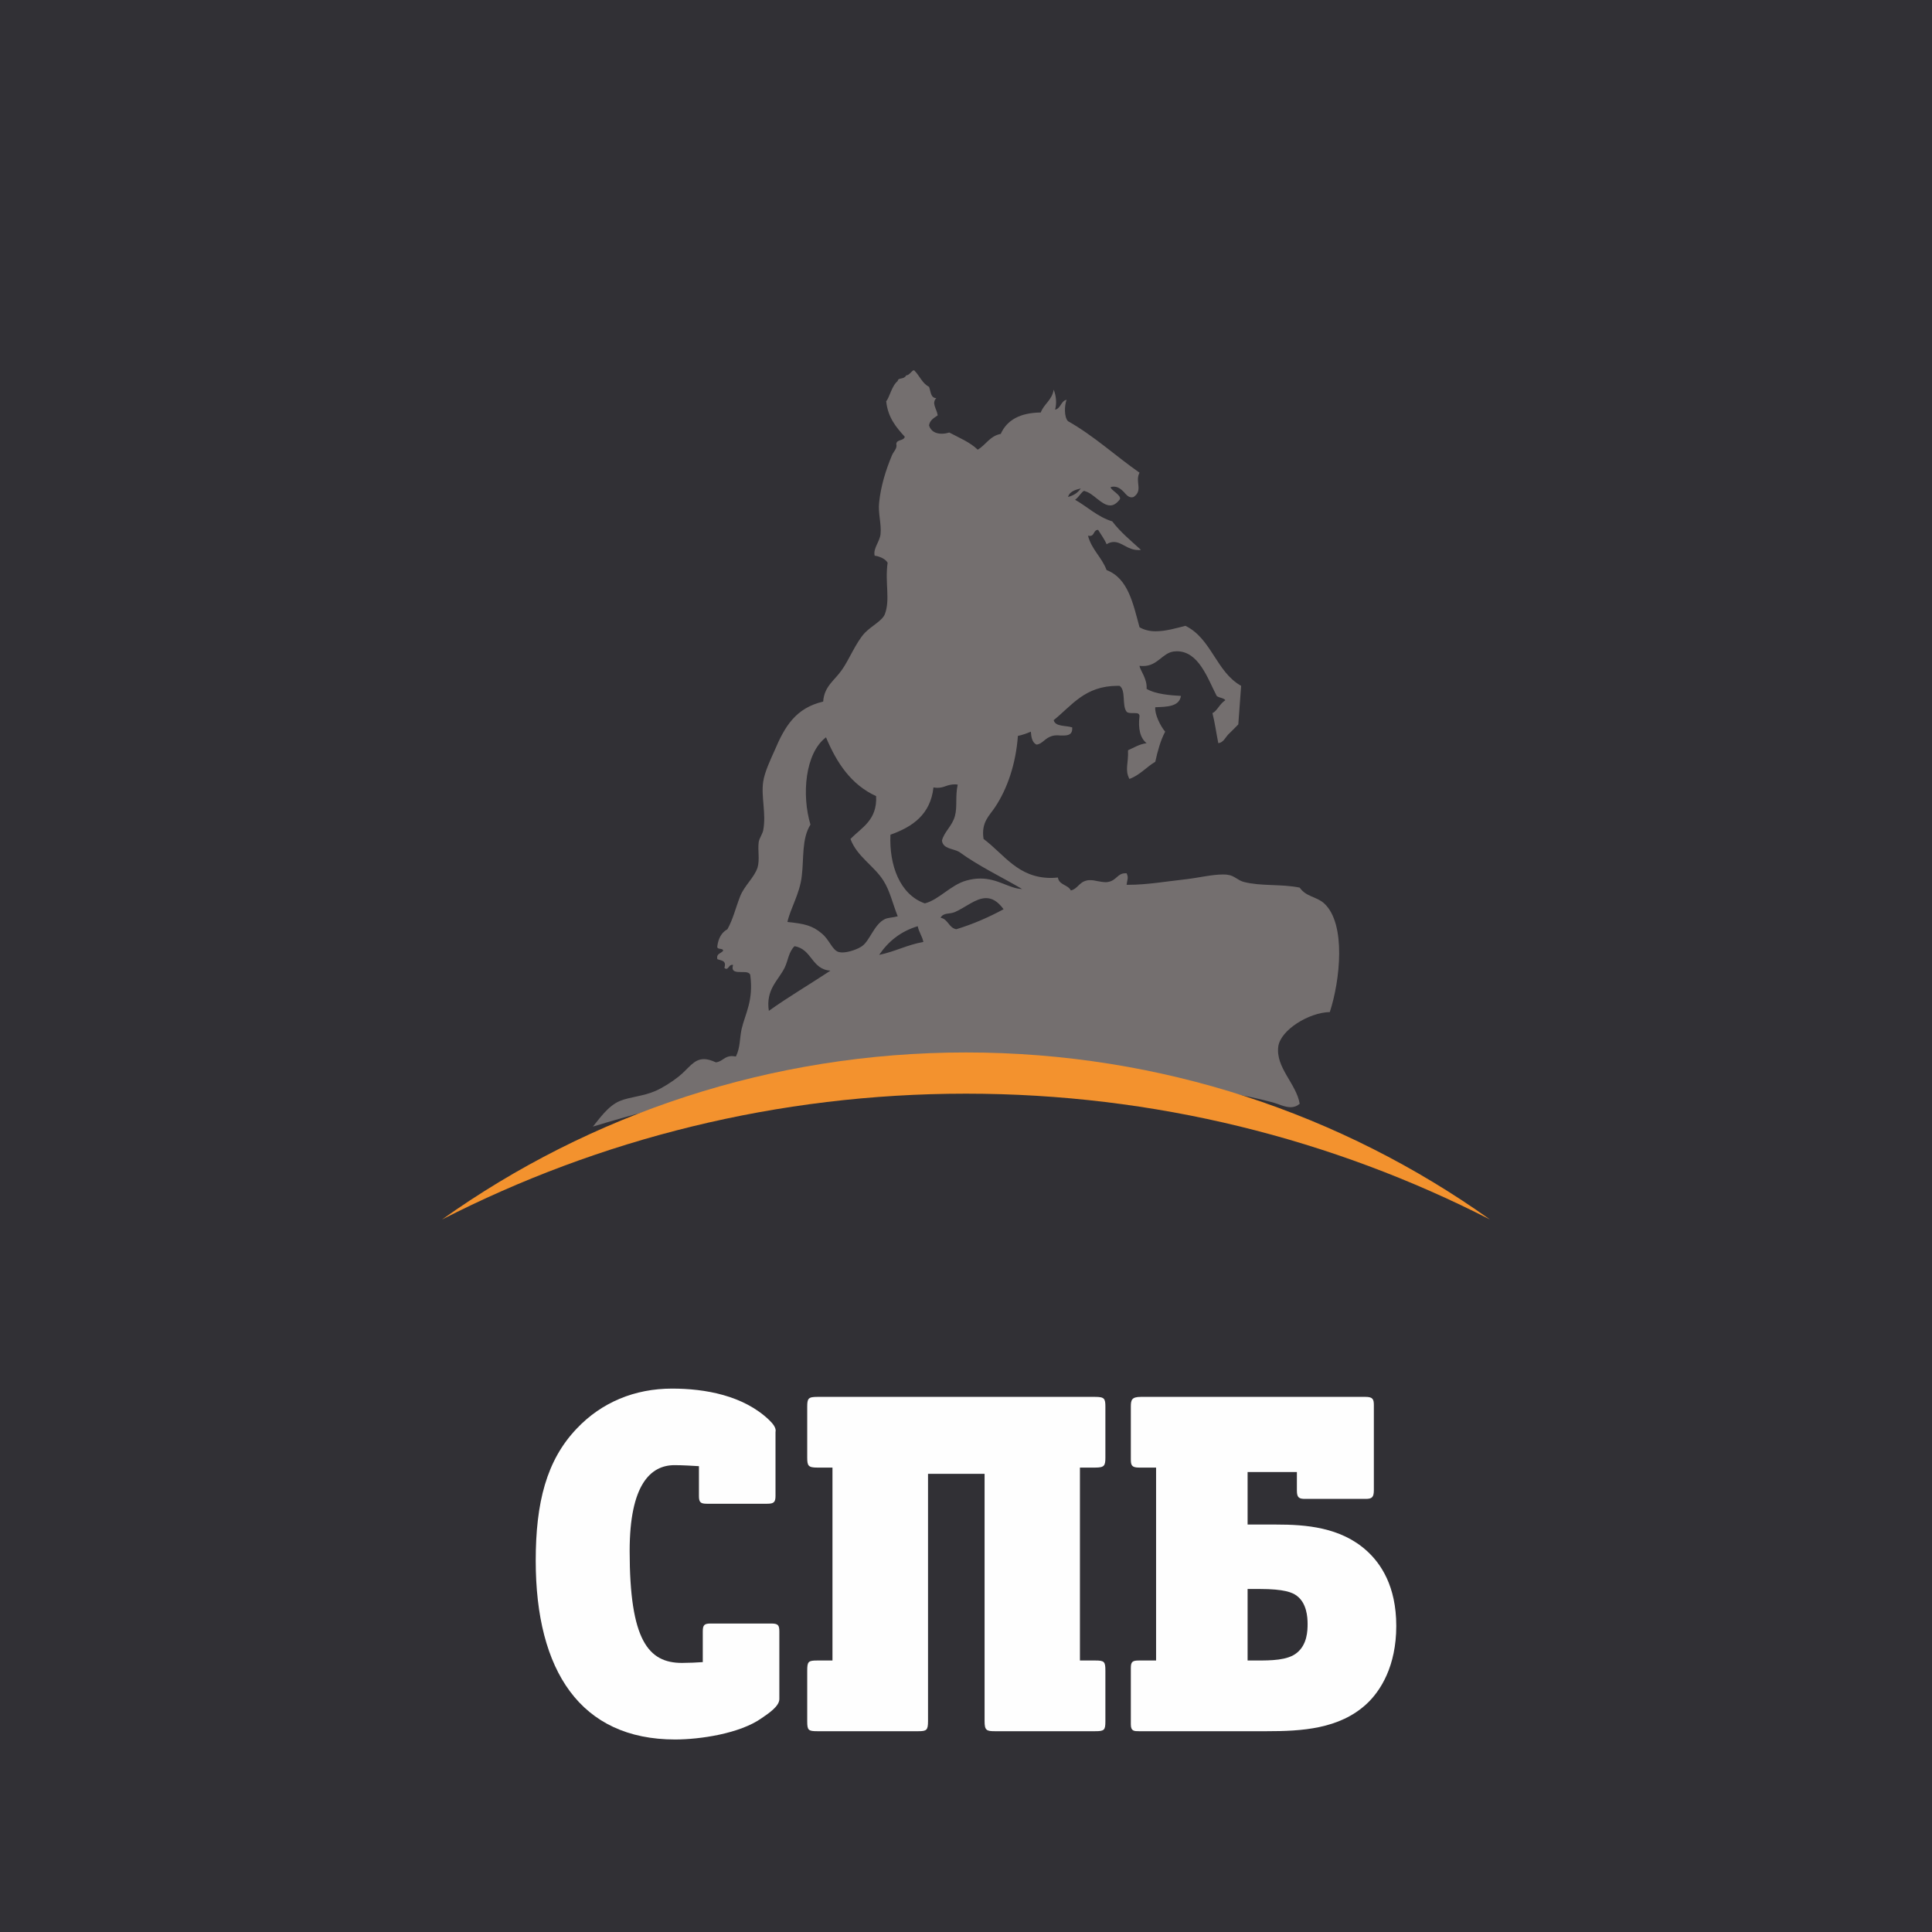
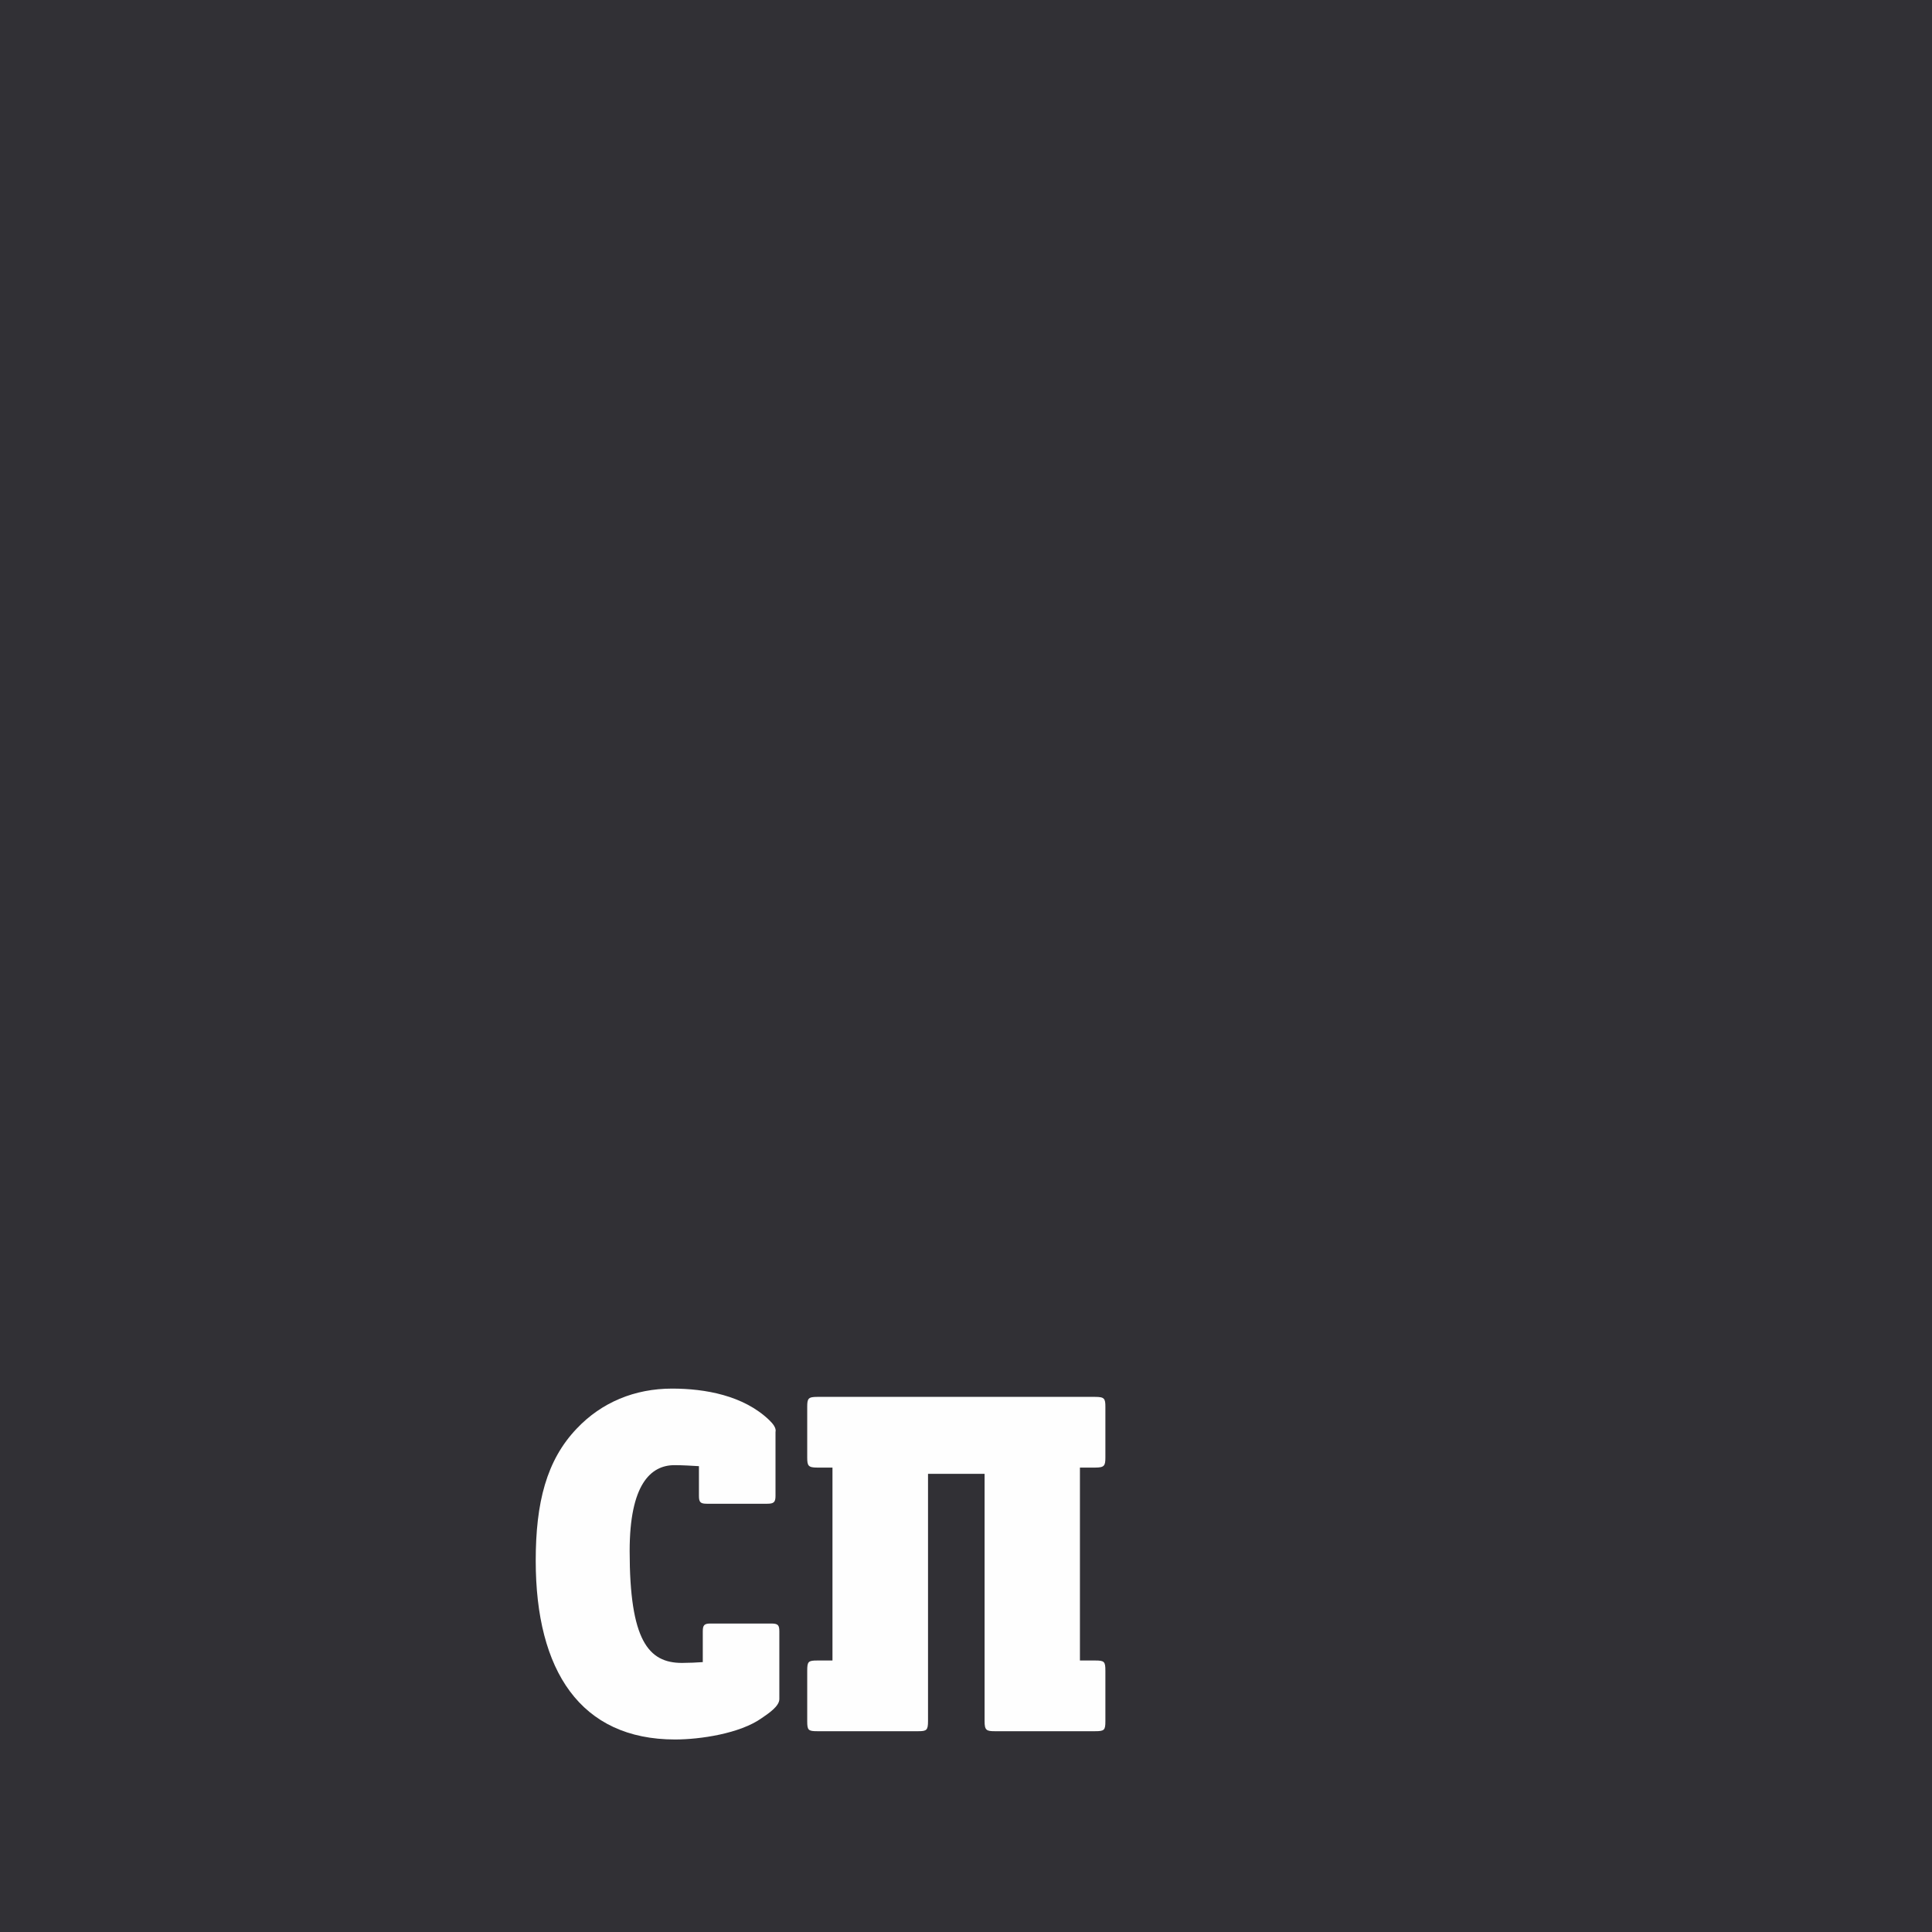
<svg xmlns="http://www.w3.org/2000/svg" xml:space="preserve" width="200px" height="200px" version="1.1" style="shape-rendering:geometricPrecision; text-rendering:geometricPrecision; image-rendering:optimizeQuality; fill-rule:evenodd; clip-rule:evenodd" viewBox="0 0 95.64 95.64">
  <defs>
    <style type="text/css">
   
    .fil3 {fill:#F3922E}
    .fil1 {fill:#FEFEFE;fill-rule:nonzero}
    .fil2 {fill:#746F6F;fill-rule:nonzero}
    .fil0 {fill:#313035;fill-rule:nonzero}
   
  </style>
  </defs>
  <g id="Слой_x0020_1">
    <polygon class="fil0" points="0,95.64 95.64,95.64 95.64,0 0,0 " />
    <path class="fil1" d="M38.58 84.11c0,0.36 -0.55,0.72 -0.87,0.94 -1.08,0.77 -3.06,1.06 -4.29,1.06 -4.68,0 -6.9,-3.4 -6.9,-8.85 0,-2.87 0.53,-4.97 2.03,-6.54 1.23,-1.3 2.87,-1.98 4.72,-1.98 1.64,0 3.53,0.34 4.8,1.55 0.2,0.19 0.37,0.41 0.32,0.6l0 3.16c0,0.31 -0.08,0.39 -0.41,0.39l-2.99 0c-0.32,0 -0.39,-0.08 -0.39,-0.39l0 -1.47c-0.34,-0.02 -0.8,-0.05 -1.21,-0.05 -1.2,0 -2.22,0.99 -2.22,4.25 0,4.41 0.92,5.54 2.59,5.54 0.31,0 0.77,-0.02 1.03,-0.04l0 -1.52c0,-0.32 0.08,-0.39 0.39,-0.39l2.99 0c0.34,0 0.41,0.07 0.41,0.39l0 3.35z" />
    <path class="fil1" d="M54.72 85.2c0,0.45 -0.05,0.5 -0.51,0.5l-4.97 0c-0.41,0 -0.5,-0.05 -0.5,-0.5l0 -12.24 -2.8 0 0 12.24c0,0.45 -0.07,0.5 -0.48,0.5l-5 0c-0.45,0 -0.5,-0.05 -0.5,-0.5l0 -2.49c0,-0.46 0.05,-0.51 0.5,-0.51l0.75 0 0 -9.55 -0.75 0c-0.45,0 -0.5,-0.09 -0.5,-0.5l0 -2.51c0,-0.41 0.05,-0.49 0.5,-0.49l13.75 0c0.46,0 0.51,0.08 0.51,0.49l0 2.51c0,0.41 -0.05,0.5 -0.51,0.5l-0.75 0 0 9.55 0.75 0c0.46,0 0.51,0.05 0.51,0.51l0 2.49z" />
-     <path class="fil1" d="M61.76 82.2l0.44 0c0.7,0 1.54,0 2,-0.38 0.51,-0.41 0.53,-1.09 0.53,-1.43 0,-0.36 -0.05,-1.03 -0.53,-1.39 -0.22,-0.17 -0.63,-0.34 -1.83,-0.34l-0.61 0 0 3.54zm5.84 -13.05c0.36,0 0.41,0.12 0.41,0.41l0 4.2c0,0.36 -0.09,0.44 -0.41,0.44l-2.99 0c-0.29,0 -0.41,-0.05 -0.41,-0.41l0 -0.92 -2.44 0 0 2.6 1.43 0c1.42,0 3.18,0.12 4.48,1.31 0.68,0.62 1.45,1.73 1.45,3.71 0,1.98 -0.77,3.21 -1.47,3.86 -1.35,1.25 -3.23,1.35 -4.94,1.35l-6.32 0c-0.25,0 -0.41,0 -0.41,-0.34l0 -2.79c0,-0.32 0.09,-0.37 0.41,-0.37l0.84 0 0 -9.55 -0.84 0c-0.37,0 -0.41,-0.12 -0.41,-0.41l0 -2.6c0,-0.34 0.04,-0.49 0.5,-0.49l11.12 0z" />
-     <path class="fil2" d="M29.35 55.77c0.31,-0.37 0.75,-1.03 1.34,-1.27 0.48,-0.2 1.16,-0.23 1.77,-0.5 0.32,-0.14 0.79,-0.43 1.14,-0.71 0.5,-0.4 0.73,-0.86 1.25,-0.86 0.16,0 0.35,0.05 0.59,0.16 0.33,-0.04 0.42,-0.31 0.79,-0.31 0.06,0 0.12,0.01 0.2,0.02 0.22,-0.45 0.18,-0.88 0.28,-1.35 0.18,-0.78 0.6,-1.41 0.43,-2.69 -0.04,-0.12 -0.19,-0.14 -0.35,-0.14 -0.03,0 -0.06,0 -0.08,0 -0.26,0 -0.53,0 -0.42,-0.35 -0.02,0 -0.03,-0.01 -0.04,-0.01 -0.08,0 -0.13,0.05 -0.17,0.11 -0.04,0.04 -0.07,0.09 -0.12,0.09 -0.03,0 -0.06,-0.01 -0.1,-0.05 0.12,-0.38 -0.17,-0.35 -0.35,-0.43 -0.06,-0.29 0.19,-0.27 0.29,-0.42 -0.02,-0.15 -0.32,-0.02 -0.29,-0.22 0.05,-0.39 0.21,-0.68 0.5,-0.84 0.28,-0.5 0.39,-1.01 0.63,-1.63 0.21,-0.53 0.7,-0.93 0.86,-1.42 0.12,-0.41 0,-0.85 0.06,-1.28 0.04,-0.19 0.18,-0.38 0.22,-0.56 0.16,-0.83 -0.11,-1.65 0,-2.41 0.07,-0.48 0.36,-1.09 0.57,-1.56 0.5,-1.18 1.04,-2.09 2.4,-2.41 0.05,-0.76 0.57,-1.05 0.92,-1.56 0.35,-0.48 0.7,-1.37 1.14,-1.84 0.34,-0.35 0.86,-0.6 0.99,-0.92 0.28,-0.72 0,-1.56 0.14,-2.55 -0.12,-0.23 -0.5,-0.34 -0.64,-0.35 -0.09,-0.36 0.25,-0.69 0.29,-1.07 0.05,-0.51 -0.13,-1.04 -0.07,-1.56 0.08,-0.81 0.33,-1.61 0.63,-2.33 0.08,-0.2 0.28,-0.35 0.22,-0.57 0.01,-0.24 0.37,-0.14 0.42,-0.36 -0.42,-0.46 -0.84,-0.95 -0.92,-1.76 0.16,-0.17 0.27,-0.76 0.57,-1 0.02,-0.19 0.3,-0.05 0.42,-0.28 0,0 0.01,0 0.01,0 0.07,0 0.14,-0.06 0.21,-0.13 0.06,-0.06 0.11,-0.12 0.16,-0.12 0.01,0 0.03,0.01 0.05,0.04 0.24,0.25 0.37,0.61 0.7,0.78 0.09,0.22 0.07,0.55 0.36,0.56 -0.25,0.25 0.02,0.52 0.07,0.85 -0.18,0.13 -0.39,0.23 -0.43,0.5 0.09,0.29 0.33,0.41 0.63,0.41 0.12,0 0.24,-0.02 0.37,-0.06 0.49,0.26 1.03,0.48 1.41,0.85 0.4,-0.23 0.6,-0.68 1.14,-0.78 0.31,-0.7 0.98,-1.05 1.98,-1.06 0.16,-0.43 0.56,-0.61 0.64,-1.13 0.12,0.29 0.16,0.67 0.07,0.99 0.29,-0.06 0.28,-0.43 0.57,-0.49 -0.11,0.28 -0.13,0.86 0.07,1.06 1.29,0.73 2.34,1.71 3.54,2.55 -0.24,0.45 0.19,0.87 -0.29,1.2 -0.03,0.01 -0.07,0.02 -0.1,0.02 -0.16,0 -0.27,-0.13 -0.39,-0.27 -0.13,-0.13 -0.28,-0.26 -0.5,-0.26 -0.05,0 -0.09,0.01 -0.14,0.02 -0.08,0.11 0.6,0.43 0.43,0.63 -0.16,0.2 -0.31,0.28 -0.46,0.28 -0.43,0 -0.83,-0.6 -1.24,-0.7 -0.02,-0.01 -0.03,-0.02 -0.04,-0.02 -0.11,0 -0.26,0.3 -0.46,0.44 0.62,0.35 1.1,0.84 1.84,1.07 0.41,0.54 0.93,0.96 1.42,1.41 -0.04,0.01 -0.08,0.01 -0.12,0.01 -0.27,0 -0.48,-0.1 -0.66,-0.2 -0.19,-0.1 -0.36,-0.2 -0.56,-0.2 -0.11,0 -0.23,0.03 -0.36,0.11 -0.11,-0.26 -0.28,-0.48 -0.42,-0.71 -0.24,0 -0.17,0.3 -0.41,0.3 -0.03,0 -0.06,-0.01 -0.09,-0.01 0.18,0.69 0.68,1.06 0.92,1.7 1.07,0.41 1.31,1.66 1.63,2.83 0.24,0.14 0.51,0.2 0.8,0.2 0.5,0 1.04,-0.16 1.47,-0.27 1.29,0.62 1.53,2.29 2.76,2.97 -0.06,0.76 -0.09,1.29 -0.14,1.91 -0.17,0.18 -0.33,0.33 -0.5,0.5 -0.14,0.15 -0.24,0.4 -0.49,0.43 -0.1,-0.5 -0.17,-1.02 -0.29,-1.49 0.23,-0.1 0.34,-0.44 0.64,-0.64 -0.09,-0.12 -0.32,-0.11 -0.43,-0.21 -0.45,-0.87 -0.89,-2.21 -1.97,-2.21 -0.05,0 -0.1,0.01 -0.15,0.01 -0.57,0.07 -0.8,0.72 -1.52,0.72 -0.06,0 -0.12,0 -0.18,-0.01 0.02,0.21 0.39,0.64 0.35,1.14 0.45,0.27 1.2,0.32 1.7,0.35 -0.08,0.53 -0.68,0.54 -1.27,0.56 -0.04,0.33 0.25,0.93 0.49,1.21 -0.23,0.43 -0.37,0.95 -0.49,1.49 -0.44,0.26 -0.76,0.66 -1.28,0.85 -0.24,-0.46 -0.04,-0.76 -0.07,-1.42 0.3,-0.13 0.55,-0.3 0.92,-0.35 -0.31,-0.25 -0.43,-0.7 -0.35,-1.35 -0.01,-0.13 -0.12,-0.14 -0.25,-0.14 -0.03,0 -0.05,0 -0.08,0 -0.01,0 -0.03,0 -0.04,0 -0.11,0 -0.22,-0.01 -0.27,-0.07 -0.24,-0.3 -0.02,-1.07 -0.35,-1.28 -0.03,0 -0.06,0 -0.09,0 -1.63,0 -2.27,0.98 -3.17,1.7 0.09,0.34 0.6,0.25 0.92,0.36 0.02,0.36 -0.2,0.4 -0.46,0.4 -0.05,0 -0.09,0 -0.14,0 -0.05,-0.01 -0.1,-0.01 -0.15,-0.01 -0.09,0 -0.17,0.01 -0.24,0.03 -0.38,0.11 -0.48,0.4 -0.78,0.43 -0.21,-0.1 -0.26,-0.36 -0.28,-0.64 -0.21,0.09 -0.41,0.16 -0.64,0.21 -0.1,1.37 -0.52,2.62 -1.14,3.54 -0.26,0.4 -0.69,0.73 -0.56,1.56 1.03,0.77 1.7,1.93 3.34,1.93 0.11,0 0.22,-0.01 0.34,-0.02 0.06,0.38 0.5,0.35 0.64,0.64 0.33,-0.07 0.41,-0.41 0.78,-0.49 0.06,-0.02 0.12,-0.02 0.18,-0.02 0.12,0 0.24,0.02 0.37,0.05 0.13,0.02 0.26,0.05 0.38,0.05 0.05,0 0.09,0 0.13,-0.01 0.42,-0.07 0.47,-0.43 0.85,-0.43 0.02,0 0.05,0 0.07,0 0.11,0.23 0.03,0.31 0,0.57 0.03,0 0.07,0 0.1,0 0.92,0 1.88,-0.17 2.88,-0.28 0.59,-0.07 1.25,-0.23 1.78,-0.23 0.09,0 0.18,0 0.27,0.02 0.29,0.03 0.49,0.28 0.78,0.35 0.86,0.22 1.83,0.09 2.76,0.28 0.33,0.47 0.82,0.43 1.21,0.78 1.1,1.01 0.79,3.82 0.28,5.38 -1.03,0.02 -2.43,0.88 -2.55,1.7 -0.14,1.05 0.89,1.84 1.06,2.84 -0.14,0.12 -0.29,0.17 -0.45,0.17 -0.3,0 -0.62,-0.17 -0.89,-0.24 -3.08,-0.83 -6.93,-1.03 -10.84,-1.21 -1.44,-0.06 -2.86,-0.08 -4.24,-0.08 -0.94,0 -1.87,0.01 -2.78,0.01 -0.38,0 -0.72,-0.08 -1.07,-0.08 -0.07,0 -0.13,0 -0.2,0.01 -0.41,0.04 -1.05,0.11 -1.7,0.14 -4.76,0.25 -9.09,1.27 -12.82,2.41zm9.98 -8.93c-0.3,0.3 -0.31,0.7 -0.49,1.07 -0.32,0.64 -0.94,1.07 -0.78,2.13 0.98,-0.7 2.04,-1.32 3.05,-1.99 -0.94,-0.06 -0.91,-1.07 -1.78,-1.21zm6.1 -0.99c-0.86,0.26 -1.46,0.76 -1.91,1.42 0.78,-0.16 1.39,-0.5 2.19,-0.64 -0.06,-0.29 -0.22,-0.48 -0.28,-0.78zm-4.54 -9.35c-1.04,0.78 -1.21,2.86 -0.77,4.32 -0.44,0.71 -0.32,1.66 -0.43,2.55 -0.1,0.88 -0.56,1.59 -0.71,2.27 0.86,0.09 1.24,0.18 1.7,0.57 0.39,0.32 0.52,0.84 0.85,0.92 0.05,0.01 0.11,0.02 0.16,0.02 0.34,0 0.8,-0.18 0.98,-0.31 0.39,-0.27 0.6,-1.08 1.13,-1.34 0.17,-0.08 0.38,-0.07 0.64,-0.14 -0.26,-0.65 -0.38,-1.25 -0.71,-1.77 -0.47,-0.74 -1.31,-1.19 -1.63,-2.06 0.56,-0.57 1.33,-0.93 1.27,-2.12 -1.23,-0.56 -1.95,-1.64 -2.48,-2.91zm7.92 7.96c-0.5,0 -1,0.45 -1.54,0.69 -0.29,0.12 -0.55,0.01 -0.71,0.28 0.38,0.07 0.4,0.5 0.78,0.57 0.85,-0.26 1.62,-0.6 2.34,-0.99 -0.3,-0.41 -0.58,-0.55 -0.87,-0.55zm-2.6 -5.48c-0.15,1.34 -1.03,1.95 -2.13,2.34 -0.07,1.51 0.47,2.97 1.7,3.4 0.69,-0.17 1.29,-0.92 2.06,-1.13 0.25,-0.07 0.48,-0.1 0.69,-0.1 0.88,0 1.43,0.5 2.07,0.52l0 0c-1.04,-0.61 -2.16,-1.14 -3.12,-1.84 -0.3,-0.17 -0.8,-0.14 -0.85,-0.56 0.11,-0.44 0.51,-0.72 0.64,-1.21 0.13,-0.47 0.01,-0.97 0.14,-1.56 -0.06,-0.01 -0.11,-0.01 -0.16,-0.01 -0.17,0 -0.3,0.04 -0.42,0.08 -0.13,0.05 -0.26,0.09 -0.43,0.09 -0.06,0 -0.12,-0.01 -0.19,-0.02zm7.29 -14.8c-0.28,0.07 -0.55,0.15 -0.63,0.42 0.28,-0.07 0.49,-0.21 0.63,-0.42z" />
-     <path class="fil3" d="M47.82 54.14c9.34,0 18.16,2.25 25.94,6.23 -7.32,-5.21 -16.27,-8.27 -25.94,-8.27 -9.67,0 -18.62,3.06 -25.94,8.27 7.78,-3.98 16.6,-6.23 25.94,-6.23z" />
  </g>
</svg>